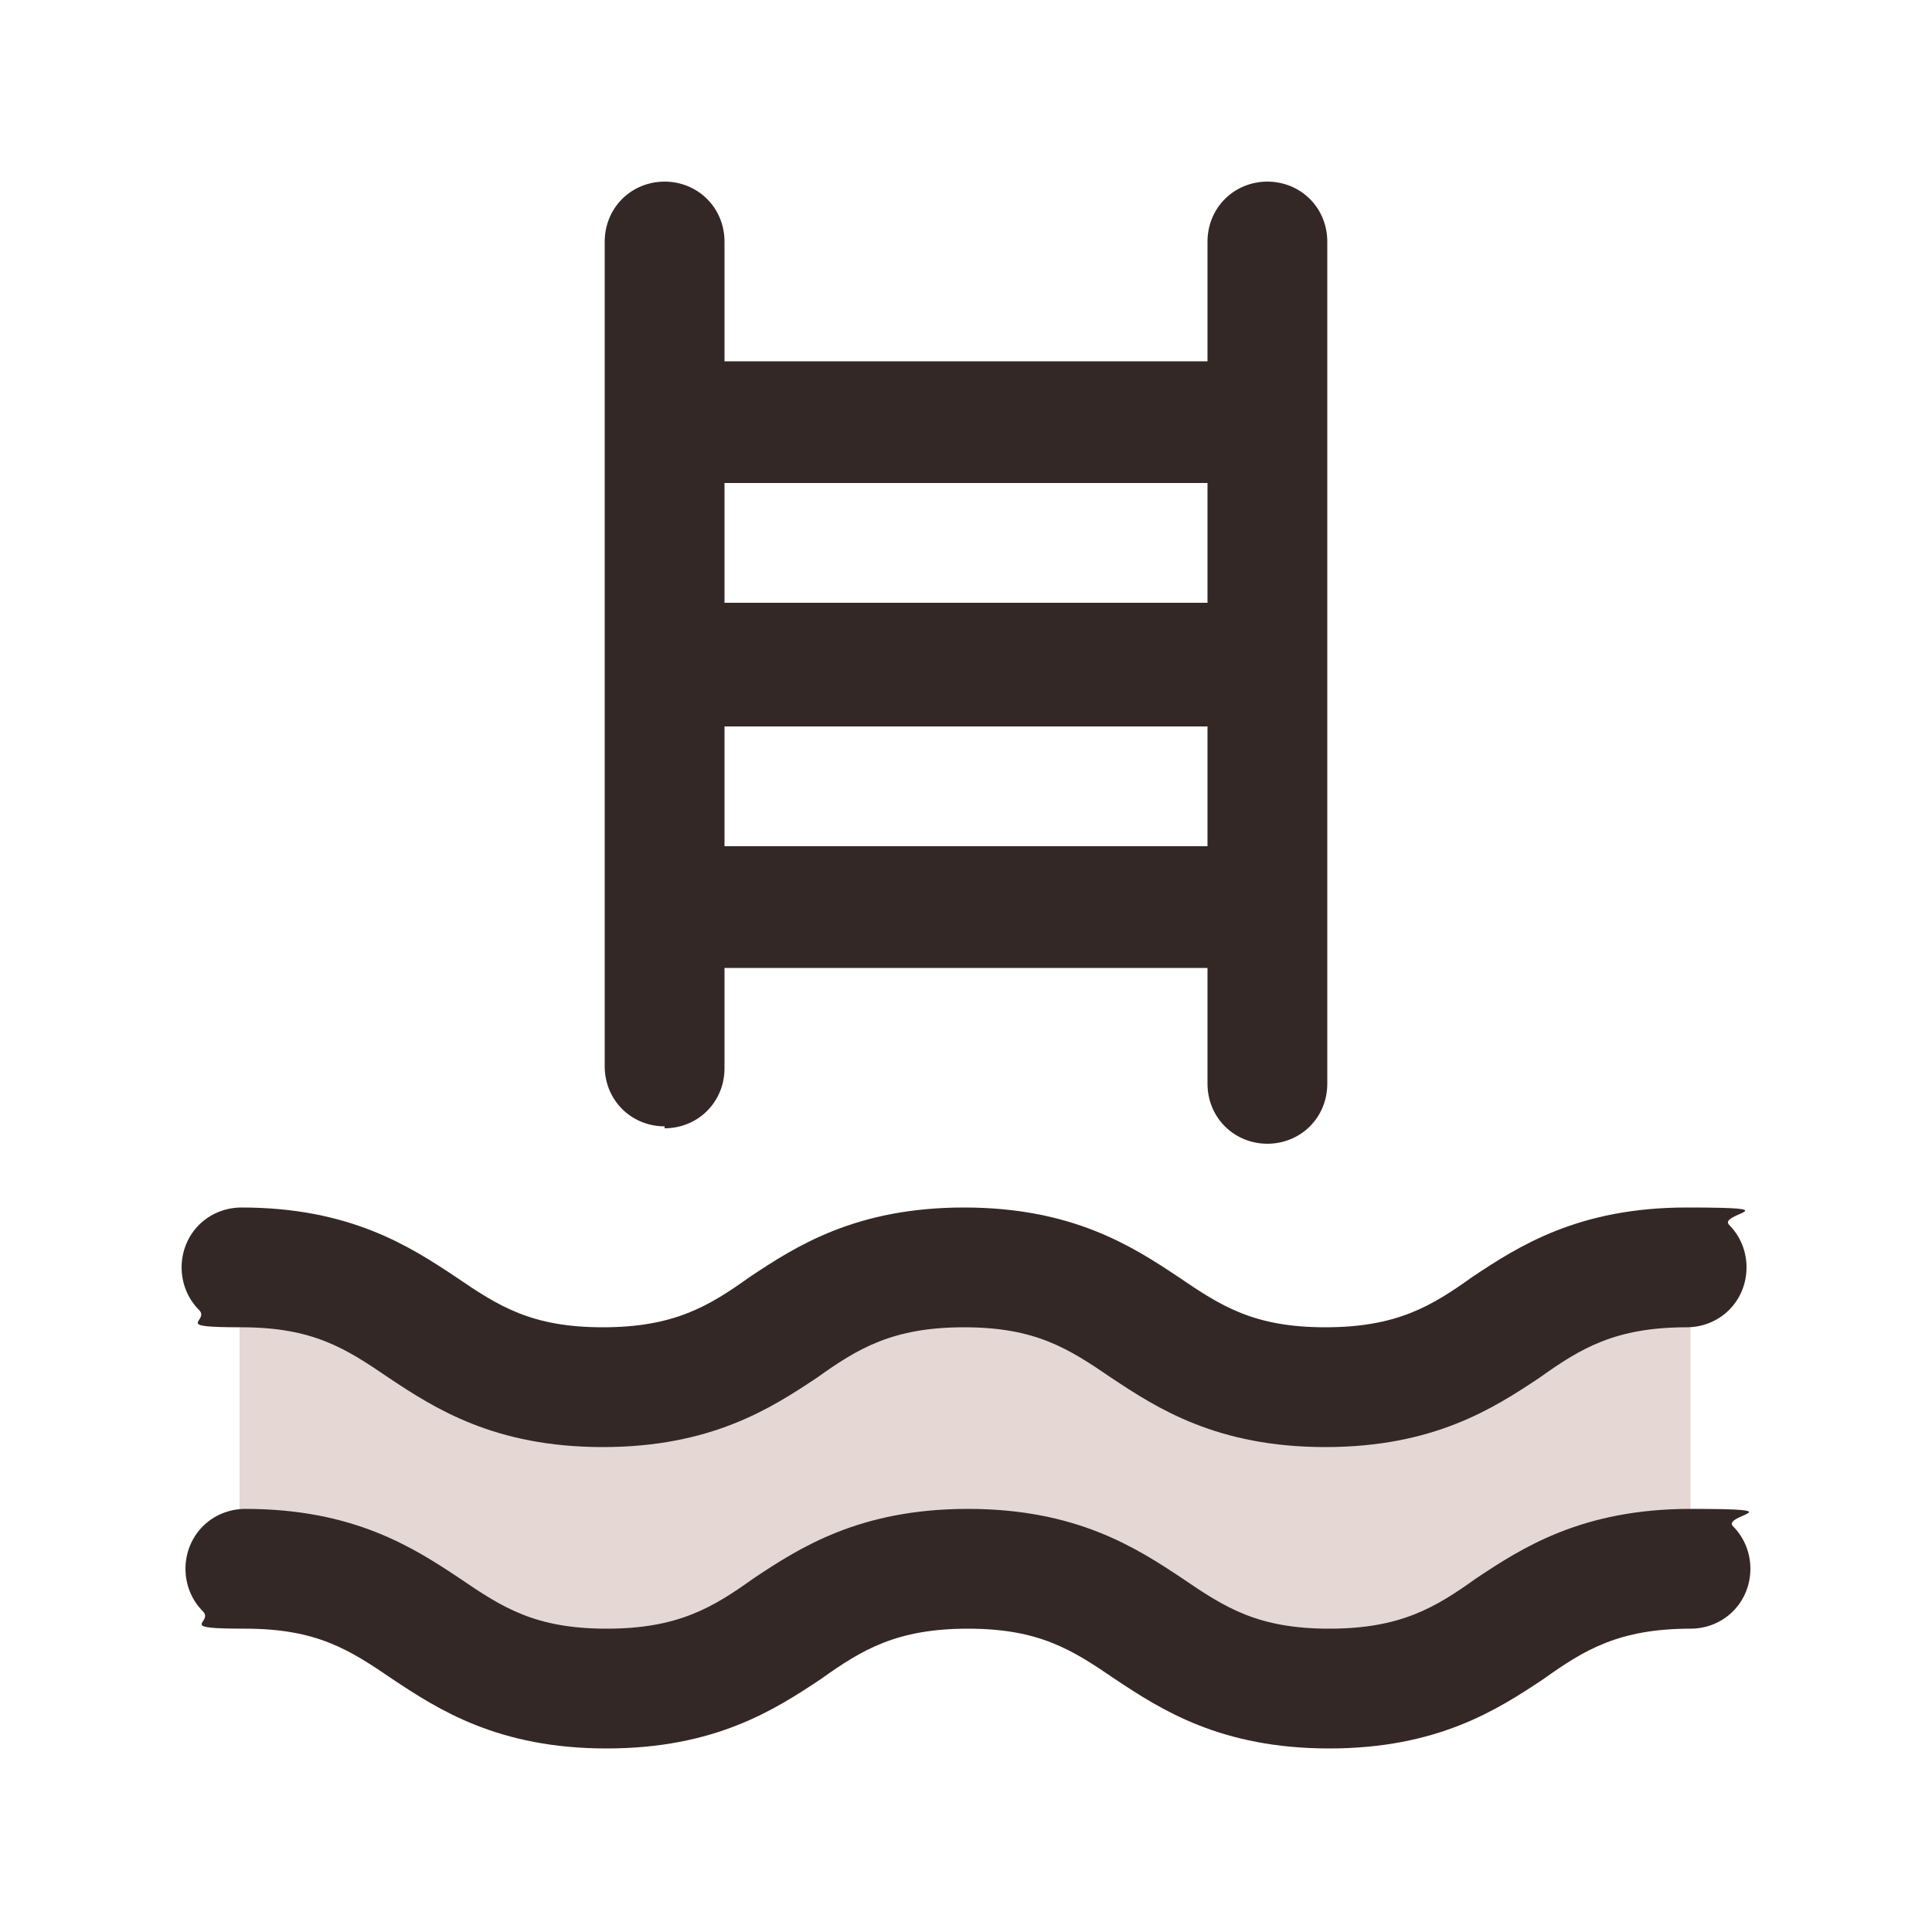
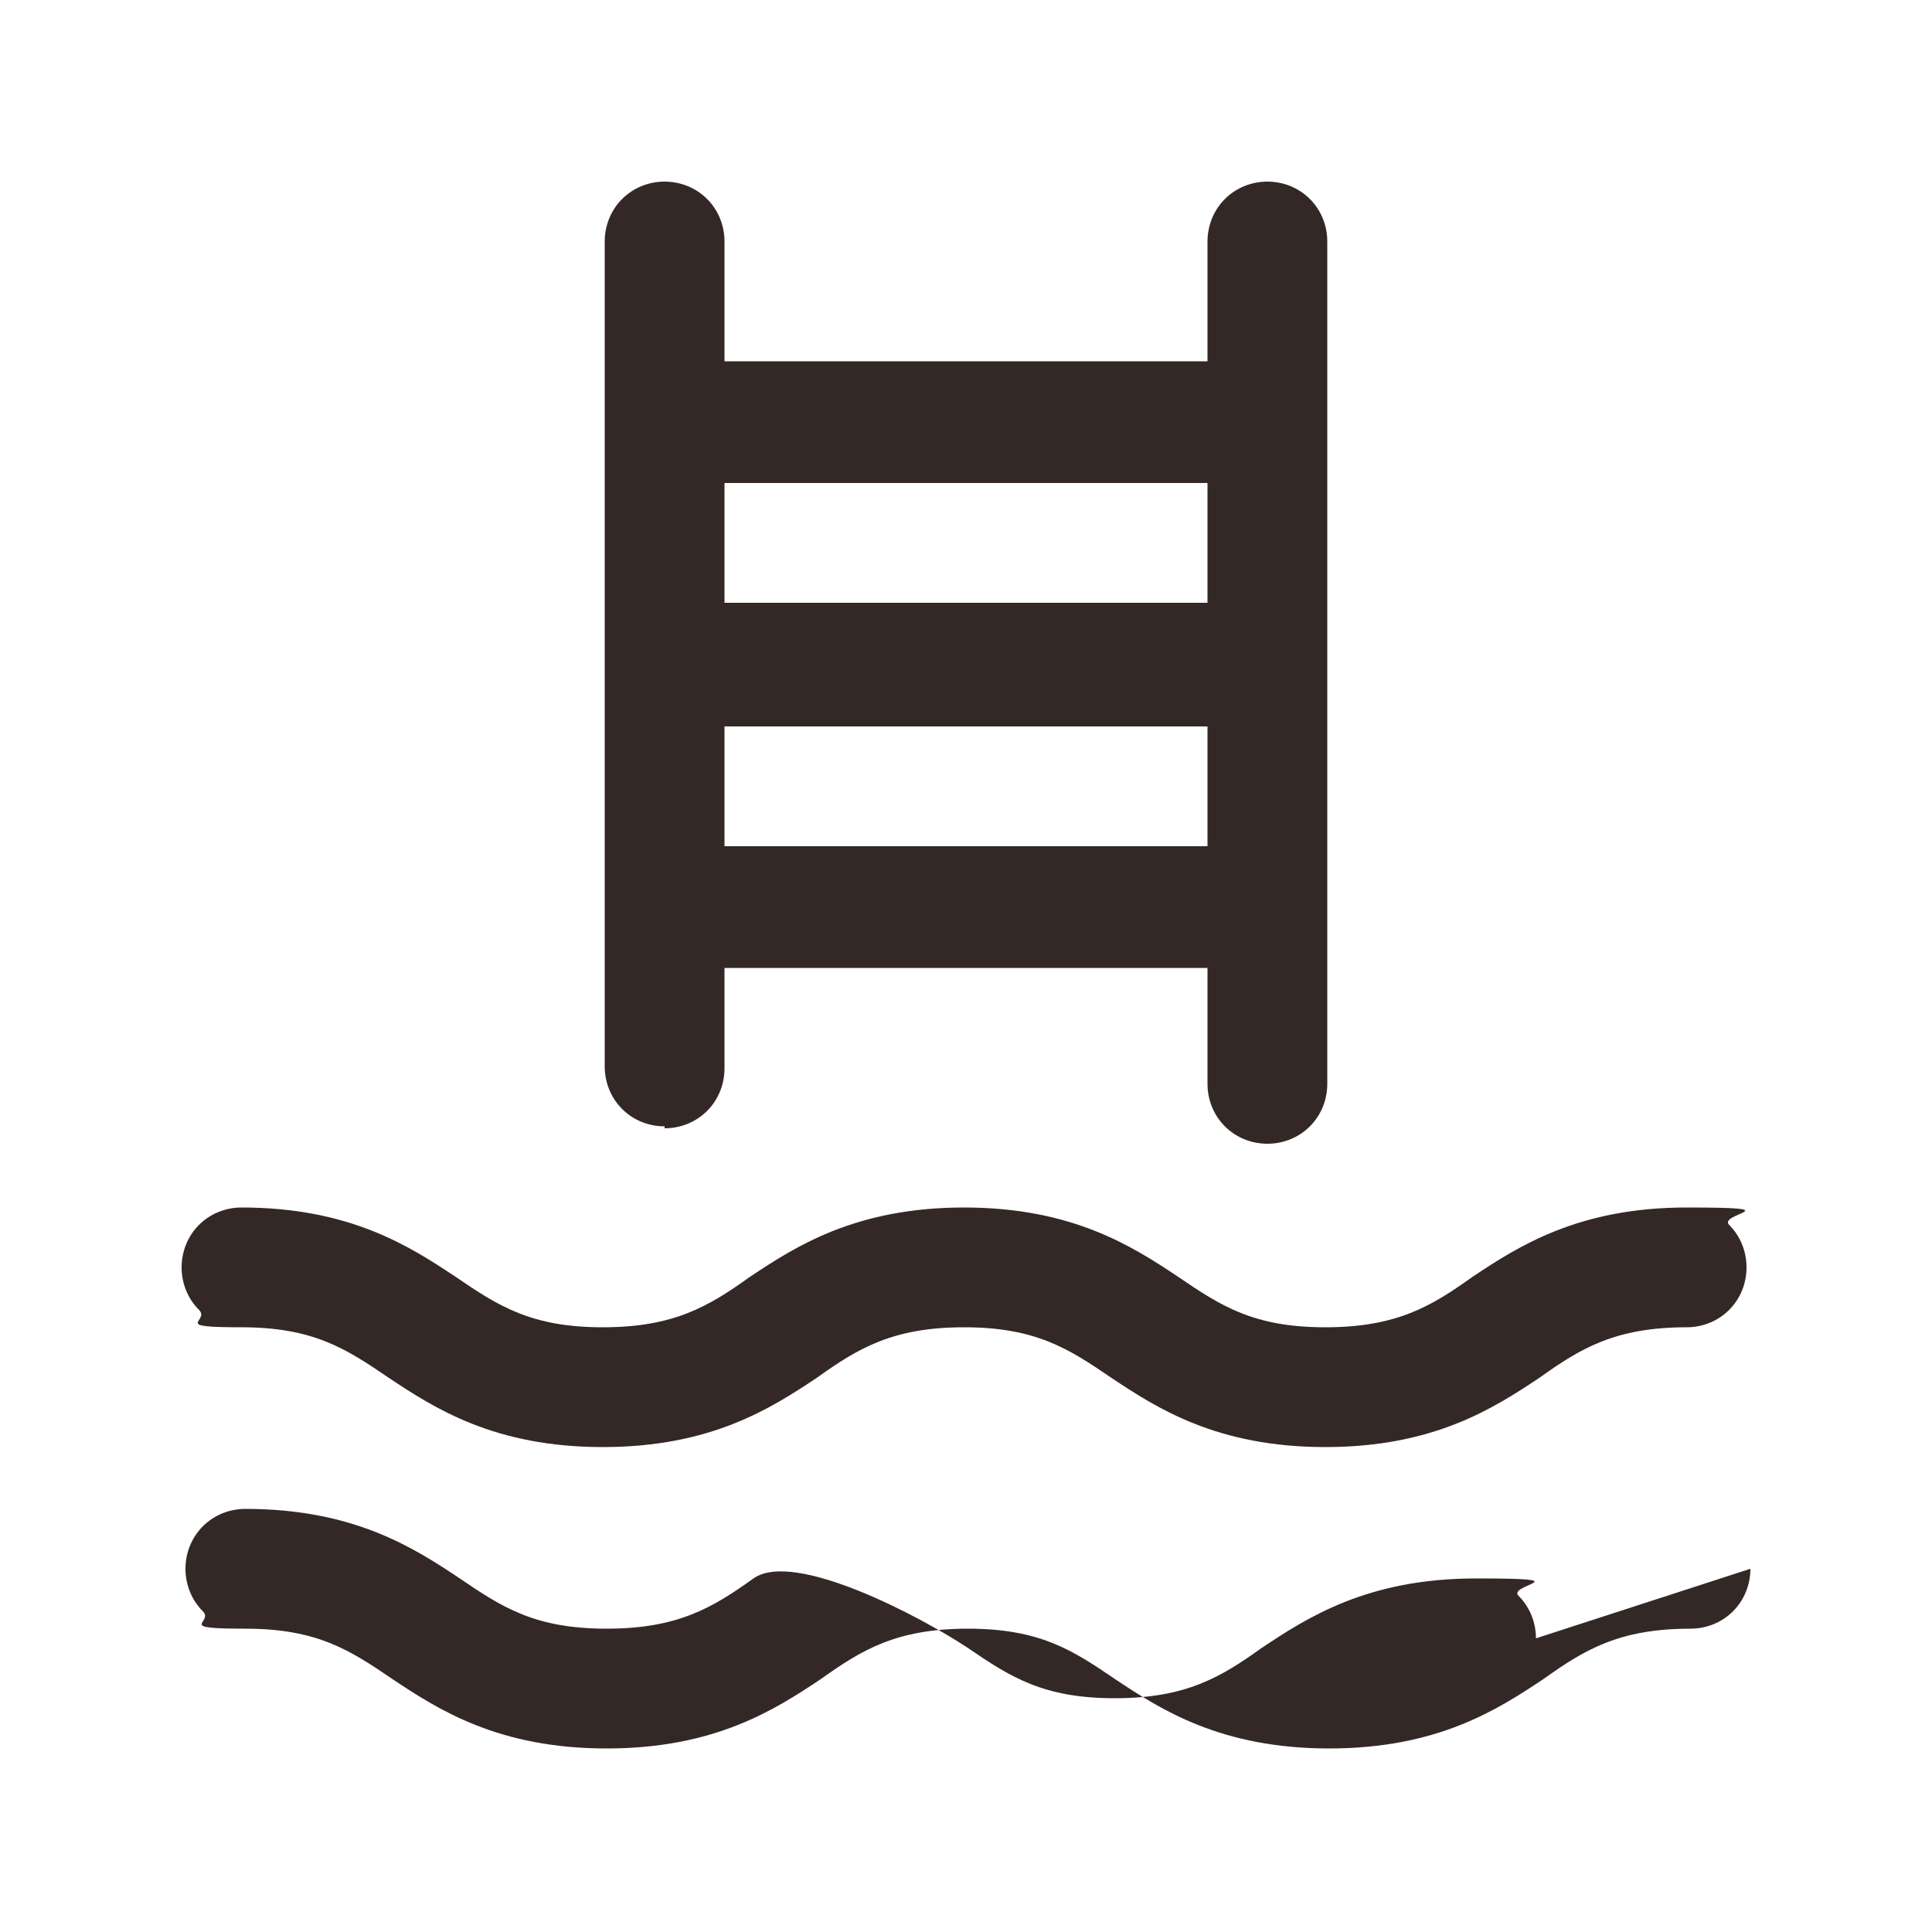
<svg xmlns="http://www.w3.org/2000/svg" viewBox="0 0 100 100">
-   <path d="M87.5 65.6v15.6c-9.4 0-9.4 6.2-18.8 6.2s-9.4-6.2-18.8-6.2-9.4 6.2-18.8 6.2-9.4-6.2-18.7-6.2V65.6c9.4 0 9.4 6.2 18.7 6.2s9.4-6.2 18.8-6.2 9.4 6.2 18.8 6.2 9.4-6.2 18.8-6.2Z" style="fill:#813926;isolation:isolate;opacity:.2" />
-   <path d="M34.4 58.4c.8 0 1.6-.3 2.2-.9.6-.6.9-1.4.9-2.2v-5.2h25v6c0 .8.3 1.6.9 2.2.6.6 1.4.9 2.2.9s1.6-.3 2.2-.9c.6-.6.9-1.4.9-2.2V12.5c0-.8-.3-1.6-.9-2.2-.6-.6-1.4-.9-2.2-.9s-1.6.3-2.2.9c-.6.6-.9 1.4-.9 2.2v6.2h-25v-6.2c0-.8-.3-1.6-.9-2.2-.6-.6-1.4-.9-2.2-.9s-1.6.3-2.2.9c-.6.6-.9 1.4-.9 2.2v42.7c0 .8.3 1.6.9 2.2s1.4.9 2.2.9Zm3.1-14.6v-6.2h25v6.2h-25Zm25-18.8v6.2h-25V25h25ZM9.4 65.6c0-.8.3-1.6.9-2.2.6-.6 1.4-.9 2.2-.9 5.6 0 8.7 2 11.1 3.6 2.2 1.5 3.9 2.6 7.6 2.6s5.5-1.1 7.6-2.6c2.4-1.6 5.5-3.6 11.1-3.6s8.7 2 11.1 3.6c2.2 1.5 3.9 2.6 7.6 2.6s5.5-1.1 7.6-2.6c2.4-1.6 5.5-3.6 11.1-3.6s1.6.3 2.2.9.9 1.4.9 2.2-.3 1.6-.9 2.2-1.4.9-2.2.9c-3.7 0-5.5 1.1-7.6 2.6-2.4 1.6-5.5 3.6-11.1 3.6s-8.7-2-11.1-3.6c-2.2-1.5-3.9-2.6-7.6-2.6s-5.5 1.1-7.6 2.6c-2.4 1.6-5.5 3.6-11.1 3.6s-8.7-2-11.1-3.6c-2.2-1.5-3.9-2.6-7.6-2.6s-1.6-.3-2.2-.9c-.6-.6-.9-1.4-.9-2.2Zm81.2 15.6c0 .8-.3 1.6-.9 2.2s-1.4.9-2.2.9c-3.7 0-5.5 1.1-7.6 2.6-2.4 1.6-5.5 3.6-11.1 3.6s-8.7-2-11.1-3.6c-2.2-1.5-3.9-2.6-7.6-2.6s-5.5 1.1-7.6 2.6c-2.4 1.6-5.5 3.6-11.1 3.6s-8.7-2-11.1-3.6c-2.2-1.5-3.9-2.6-7.6-2.6s-1.6-.3-2.2-.9c-.6-.6-.9-1.4-.9-2.2s.3-1.6.9-2.2c.6-.6 1.4-.9 2.2-.9 5.6 0 8.7 2 11.1 3.6 2.2 1.5 3.9 2.6 7.6 2.6s5.5-1.1 7.6-2.6c2.4-1.6 5.5-3.6 11.1-3.6s8.7 2 11.1 3.6c2.2 1.5 3.9 2.6 7.6 2.6s5.5-1.1 7.6-2.6c2.4-1.6 5.5-3.6 11.1-3.6s1.6.3 2.2.9.9 1.4.9 2.2Z" style="fill:#342826" />
+   <path d="M34.4 58.4c.8 0 1.6-.3 2.2-.9.6-.6.9-1.4.9-2.2v-5.2h25v6c0 .8.3 1.6.9 2.2.6.6 1.4.9 2.2.9s1.6-.3 2.2-.9c.6-.6.9-1.4.9-2.2V12.5c0-.8-.3-1.6-.9-2.2-.6-.6-1.4-.9-2.2-.9s-1.6.3-2.2.9c-.6.6-.9 1.4-.9 2.2v6.2h-25v-6.2c0-.8-.3-1.6-.9-2.2-.6-.6-1.4-.9-2.2-.9s-1.6.3-2.2.9c-.6.6-.9 1.4-.9 2.2v42.7c0 .8.3 1.6.9 2.2s1.4.9 2.2.9Zm3.1-14.6v-6.2h25v6.2h-25Zm25-18.8v6.2h-25V25h25ZM9.4 65.6c0-.8.3-1.6.9-2.2.6-.6 1.4-.9 2.2-.9 5.6 0 8.7 2 11.1 3.6 2.2 1.5 3.9 2.6 7.6 2.6s5.5-1.1 7.6-2.6c2.4-1.6 5.5-3.6 11.1-3.6s8.7 2 11.1 3.6c2.2 1.5 3.9 2.6 7.6 2.6s5.5-1.1 7.6-2.6c2.4-1.6 5.5-3.6 11.1-3.6s1.6.3 2.2.9.9 1.4.9 2.2-.3 1.6-.9 2.2-1.4.9-2.2.9c-3.7 0-5.5 1.1-7.6 2.6-2.4 1.6-5.5 3.6-11.1 3.6s-8.7-2-11.1-3.6c-2.2-1.5-3.9-2.6-7.6-2.6s-5.5 1.1-7.6 2.6c-2.4 1.6-5.5 3.6-11.1 3.6s-8.7-2-11.1-3.6c-2.2-1.5-3.9-2.6-7.6-2.6s-1.6-.3-2.2-.9c-.6-.6-.9-1.4-.9-2.2Zm81.2 15.6c0 .8-.3 1.6-.9 2.2s-1.4.9-2.2.9c-3.7 0-5.5 1.1-7.6 2.6-2.4 1.6-5.5 3.6-11.1 3.6s-8.7-2-11.1-3.6c-2.2-1.5-3.9-2.6-7.6-2.6s-5.5 1.1-7.6 2.6c-2.4 1.6-5.5 3.6-11.1 3.6s-8.7-2-11.1-3.6c-2.2-1.5-3.9-2.6-7.6-2.6s-1.6-.3-2.2-.9c-.6-.6-.9-1.4-.9-2.2s.3-1.6.9-2.2c.6-.6 1.4-.9 2.2-.9 5.6 0 8.7 2 11.1 3.6 2.2 1.5 3.9 2.6 7.6 2.6s5.5-1.1 7.6-2.6s8.7 2 11.1 3.6c2.2 1.5 3.9 2.6 7.6 2.6s5.5-1.1 7.6-2.6c2.4-1.6 5.5-3.6 11.1-3.6s1.6.3 2.2.9.9 1.4.9 2.2Z" style="fill:#342826" />
</svg>